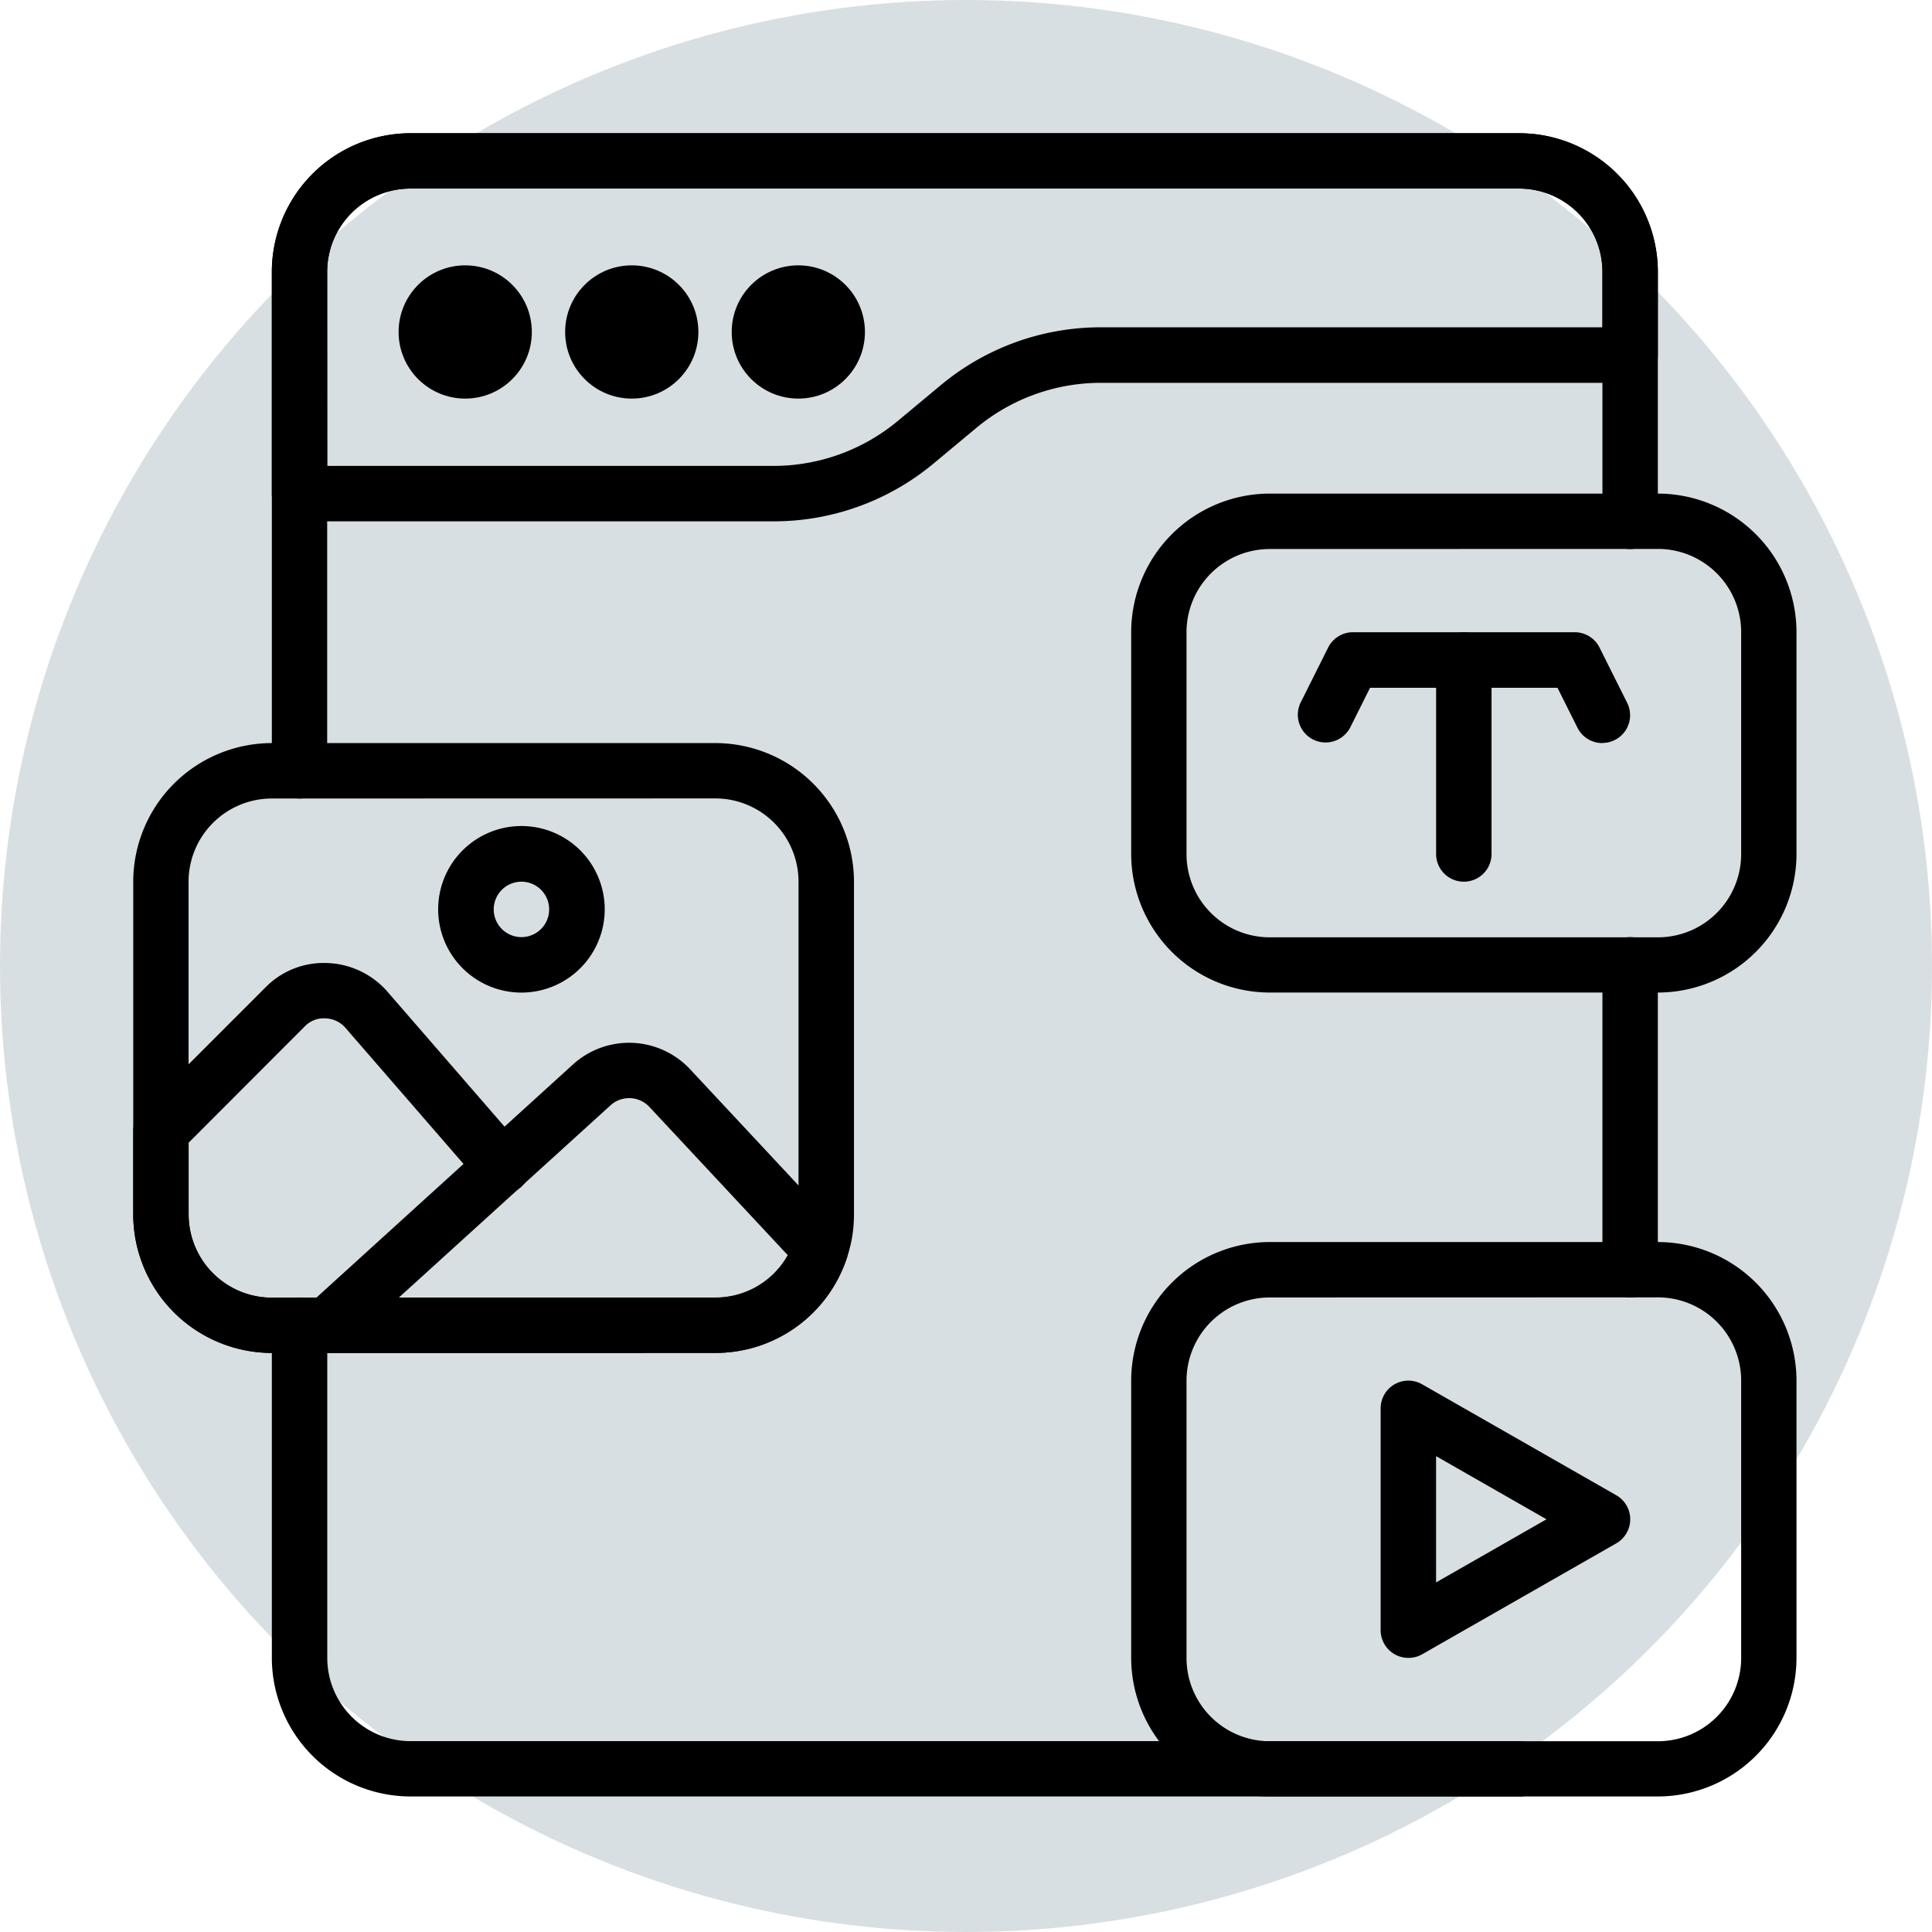
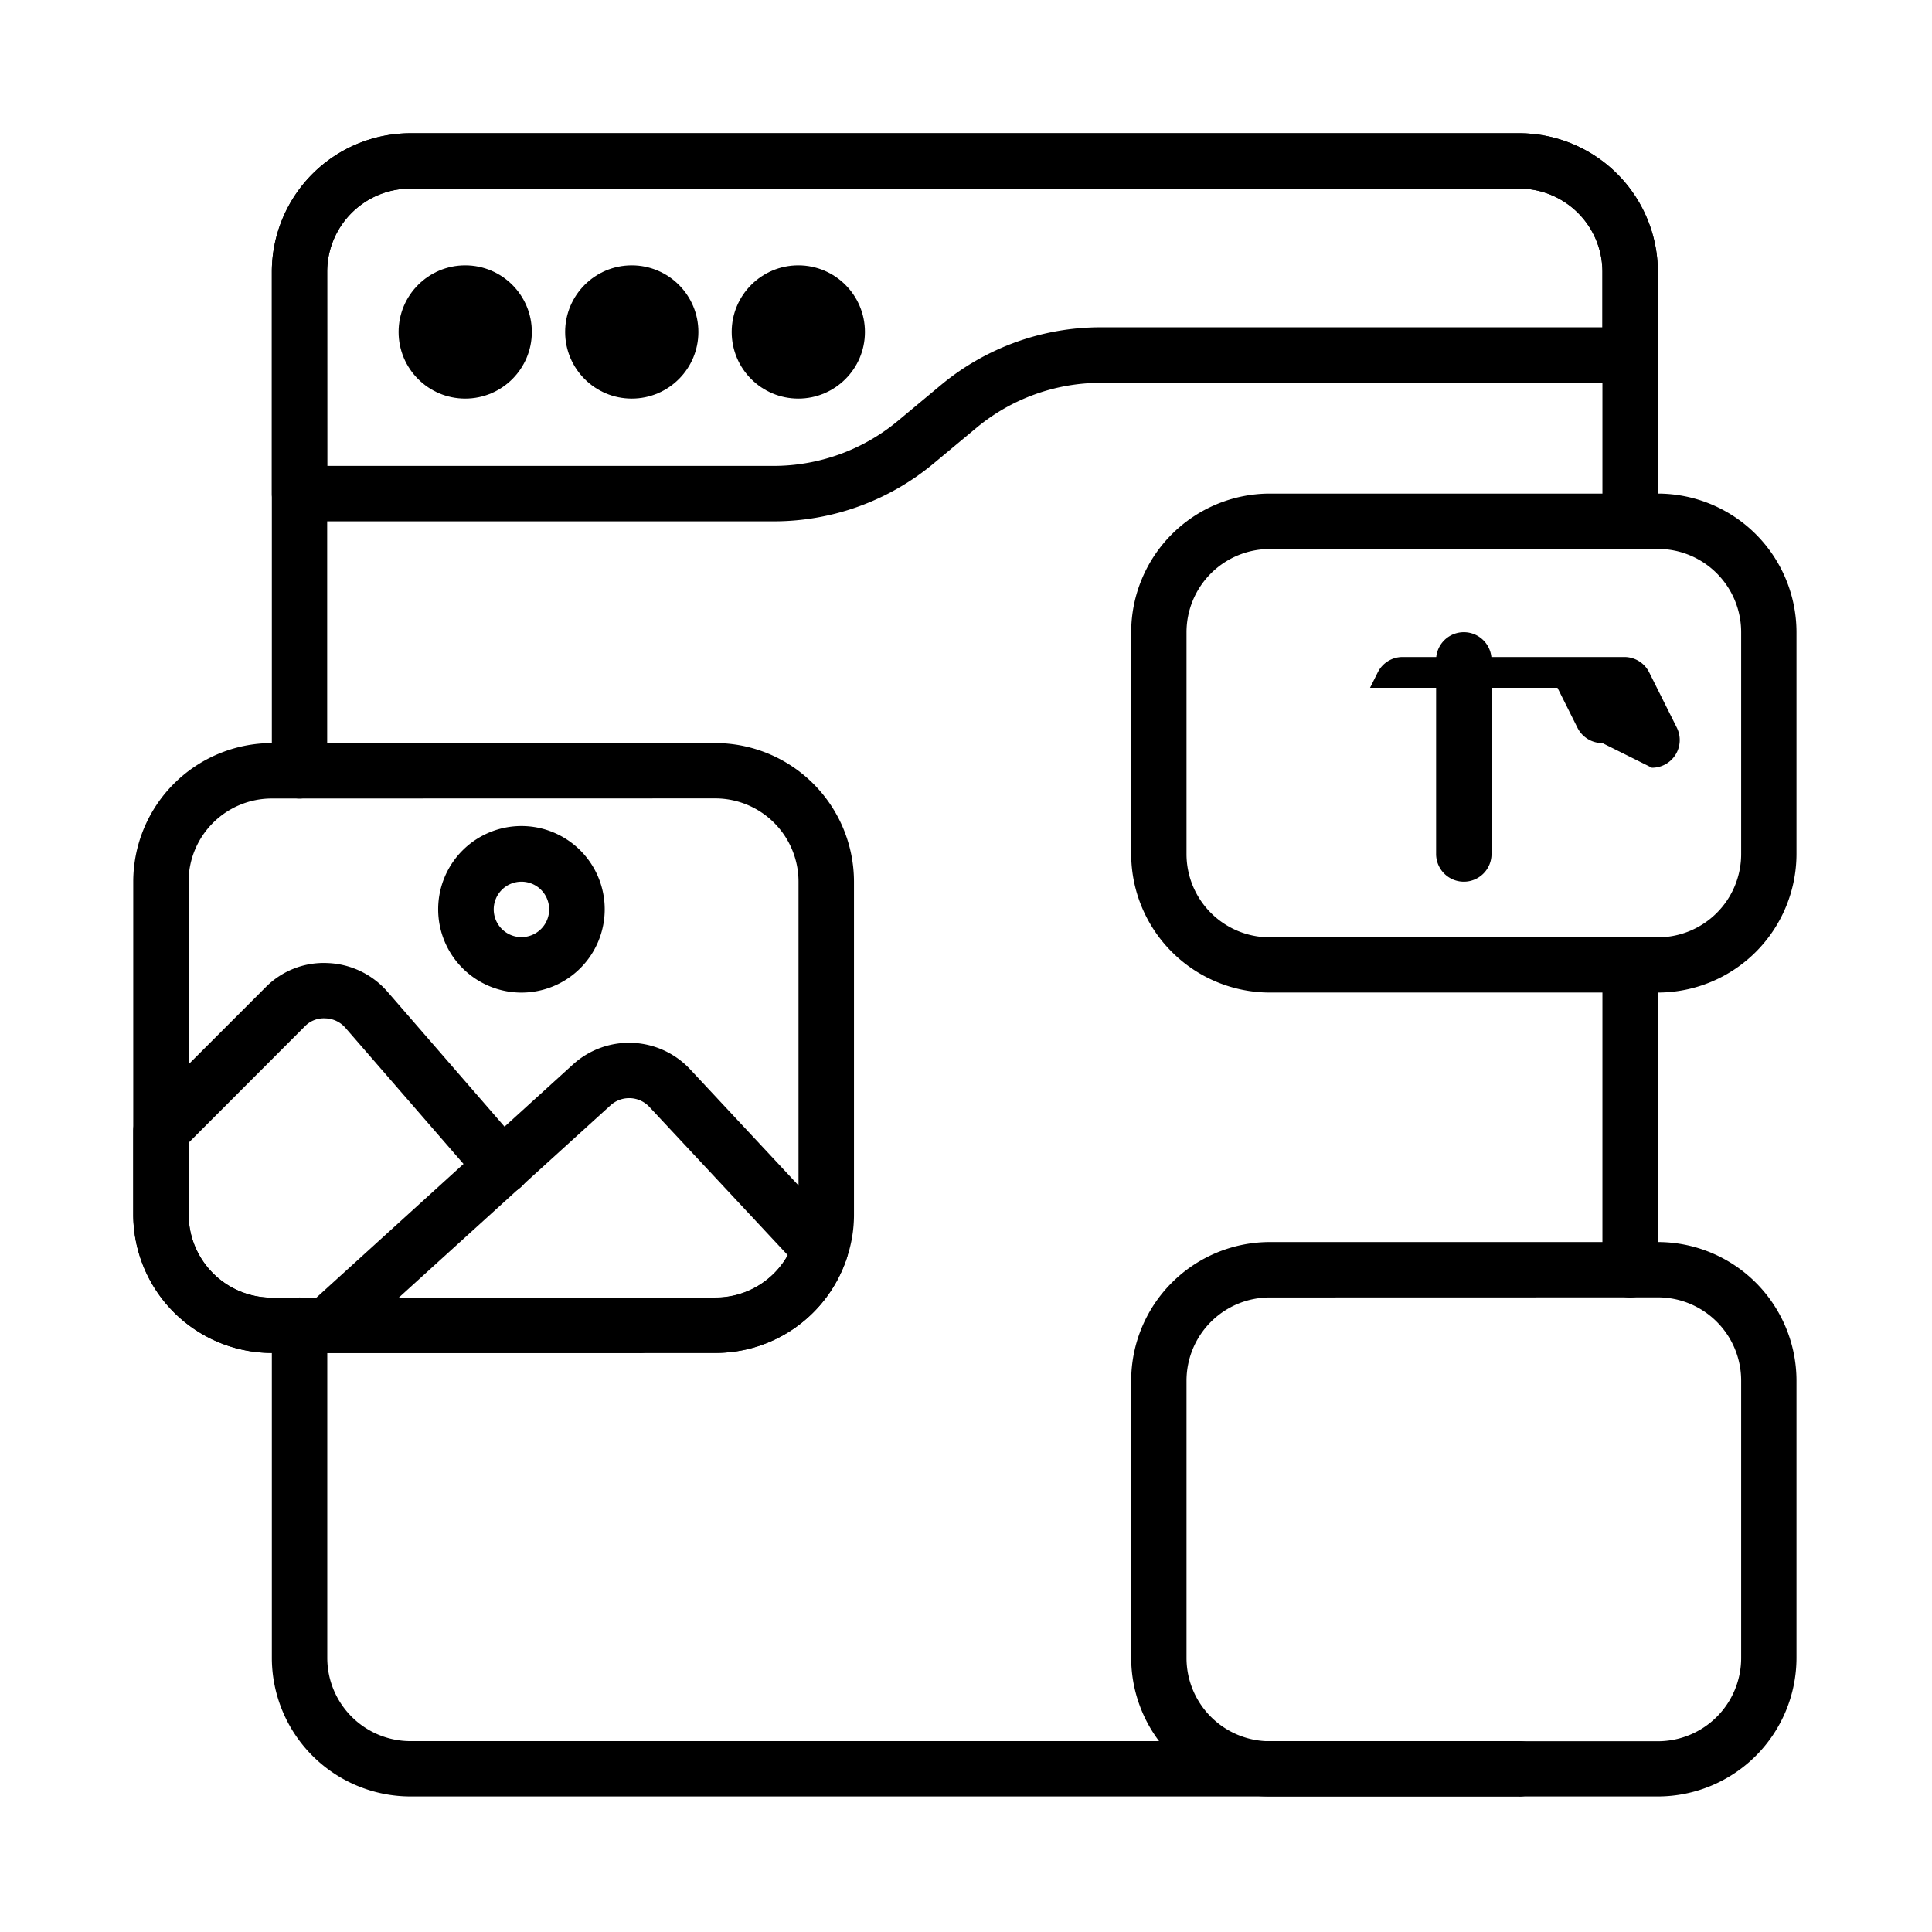
<svg xmlns="http://www.w3.org/2000/svg" width="58" height="58" viewBox="0 0 58 58">
  <g transform="translate(-1854 -1722)">
-     <circle cx="29" cy="29" r="29" transform="translate(1854 1722)" fill="#b2c0c7" opacity="0.5" />
    <g transform="translate(1852 1720)">
      <path d="M57.812,62.644H46.161A4.166,4.166,0,0,1,42,58.483V50.161A4.166,4.166,0,0,1,46.161,46H57.812a4.166,4.166,0,0,1,4.161,4.161v8.322A4.166,4.166,0,0,1,57.812,62.644ZM46.161,47.664a2.5,2.5,0,0,0-2.5,2.5v8.322a2.5,2.5,0,0,0,2.5,2.5H57.812a2.5,2.5,0,0,0,2.5-2.5V50.161a2.5,2.5,0,0,0-2.5-2.5Z" transform="translate(-6.041 -6.713)" />
      <path d="M23.476,46.308H10.161A4.166,4.166,0,0,1,6,42.147V32.161A4.166,4.166,0,0,1,10.161,28H23.476a4.166,4.166,0,0,1,4.161,4.161v9.986a4.038,4.038,0,0,1-.221,1.331,4.148,4.148,0,0,1-3.94,2.829ZM10.161,29.664a2.5,2.5,0,0,0-2.5,2.5v9.986a2.5,2.5,0,0,0,2.5,2.5H23.476a2.489,2.489,0,0,0,2.365-1.7,2.407,2.407,0,0,0,.131-.794V32.161a2.5,2.5,0,0,0-2.5-2.5Z" transform="translate(0 -3.692)" />
      <path d="M57.812,33.979H46.161A4.166,4.166,0,0,1,42,29.818V23.161A4.166,4.166,0,0,1,46.161,19H57.812a4.166,4.166,0,0,1,4.161,4.161v6.657A4.166,4.166,0,0,1,57.812,33.979ZM46.161,20.664a2.5,2.5,0,0,0-2.5,2.5v6.657a2.5,2.5,0,0,0,2.5,2.5H57.812a2.5,2.5,0,0,0,2.5-2.5V23.161a2.5,2.5,0,0,0-2.5-2.5Z" transform="translate(-6.041 -2.182)" />
-       <path d="M51.832,59.322A.832.832,0,0,1,51,58.489V51.832a.832.832,0,0,1,1.248-.722l5.825,3.329a.832.832,0,0,1,0,1.445l-5.825,3.329A.832.832,0,0,1,51.832,59.322Zm.832-6.056v3.79l3.315-1.895Z" transform="translate(-7.552 -7.551)" />
      <path d="M21.2,47.64H10.161A4.166,4.166,0,0,1,6,43.479v-2.5a.832.832,0,0,1,.244-.588l3.728-3.728a2.45,2.45,0,0,1,1.853-.729,2.507,2.507,0,0,1,1.8.853l4.078,4.7a.832.832,0,1,1-1.257,1.09l-4.078-4.7a.825.825,0,0,0-.6-.282.79.79,0,0,0-.619.242L7.664,41.327v2.152a2.5,2.5,0,0,0,2.5,2.5H21.2a.832.832,0,0,1,0,1.664Z" transform="translate(0 -5.023)" />
      <path d="M24.483,48.122H12.832a.832.832,0,0,1-.56-1.448l7.939-7.215a2.507,2.507,0,0,1,3.505.138l4.529,4.853a.832.832,0,0,1,.181.832A4.15,4.15,0,0,1,24.483,48.122Zm-9.5-1.664h9.5a2.487,2.487,0,0,0,2.173-1.271L22.5,40.734a.832.832,0,0,0-1.165-.045Z" transform="translate(-1.007 -5.506)" />
      <path d="M19.5,35.993a2.5,2.5,0,1,1,2.5-2.5A2.5,2.5,0,0,1,19.5,35.993Zm0-3.329a.832.832,0,1,0,.832.832A.832.832,0,0,0,19.5,32.664Z" transform="translate(-1.846 -4.195)" />
      <path d="M53.832,31.49A.832.832,0,0,1,53,30.657V24.832a.832.832,0,1,1,1.664,0v5.825A.832.832,0,0,1,53.832,31.49Z" transform="translate(-7.887 -3.021)" />
-       <path d="M57.155,27.329a.832.832,0,0,1-.749-.46l-.6-1.2H50.179l-.6,1.2a.833.833,0,0,1-1.49-.744l.832-1.664a.832.832,0,0,1,.741-.46h6.657a.832.832,0,0,1,.749.46l.832,1.664a.832.832,0,0,1-.749,1.2Z" transform="translate(-7.049 -3.021)" />
+       <path d="M57.155,27.329a.832.832,0,0,1-.749-.46l-.6-1.2H50.179l-.6,1.2l.832-1.664a.832.832,0,0,1,.741-.46h6.657a.832.832,0,0,1,.749.46l.832,1.664a.832.832,0,0,1-.749,1.2Z" transform="translate(-7.049 -3.021)" />
      <path d="M59.832,45.818A.832.832,0,0,1,59,44.986V35.832a.832.832,0,0,1,1.664,0v9.154A.832.832,0,0,1,59.832,45.818Z" transform="translate(-8.894 -4.867)" />
      <path d="M11.832,25.972A.832.832,0,0,1,11,25.14V10.161A4.166,4.166,0,0,1,15.161,6H48.448a4.166,4.166,0,0,1,4.161,4.161v7.49a.832.832,0,1,1-1.664,0v-7.49a2.5,2.5,0,0,0-2.5-2.5H15.161a2.5,2.5,0,0,0-2.5,2.5V25.14A.832.832,0,0,1,11.832,25.972Z" transform="translate(-0.839)" />
      <path d="M48.448,62.979H15.161A4.166,4.166,0,0,1,11,58.818V48.832a.832.832,0,0,1,1.664,0v9.986a2.5,2.5,0,0,0,2.5,2.5H48.448a.832.832,0,0,1,0,1.664Z" transform="translate(-0.839 -7.048)" />
      <path d="M26.063,17.651H11.832A.832.832,0,0,1,11,16.818V10.161A4.166,4.166,0,0,1,15.161,6H48.448a4.166,4.166,0,0,1,4.161,4.161v2.5a.832.832,0,0,1-.832.832H35.882a5.839,5.839,0,0,0-3.729,1.35l-1.291,1.075A7.5,7.5,0,0,1,26.063,17.651Zm-13.4-1.664h13.4a5.839,5.839,0,0,0,3.729-1.35l1.291-1.075a7.5,7.5,0,0,1,4.8-1.736H50.945V10.161a2.5,2.5,0,0,0-2.5-2.5H15.161a2.5,2.5,0,0,0-2.5,2.5Z" transform="translate(-0.839)" />
      <circle cx="2" cy="2" r="2" transform="translate(13.966 9.966)" />
      <circle cx="2" cy="2" r="2" transform="translate(18.966 9.966)" />
      <circle cx="2" cy="2" r="2" transform="translate(23.966 9.966)" />
    </g>
  </g>
</svg>